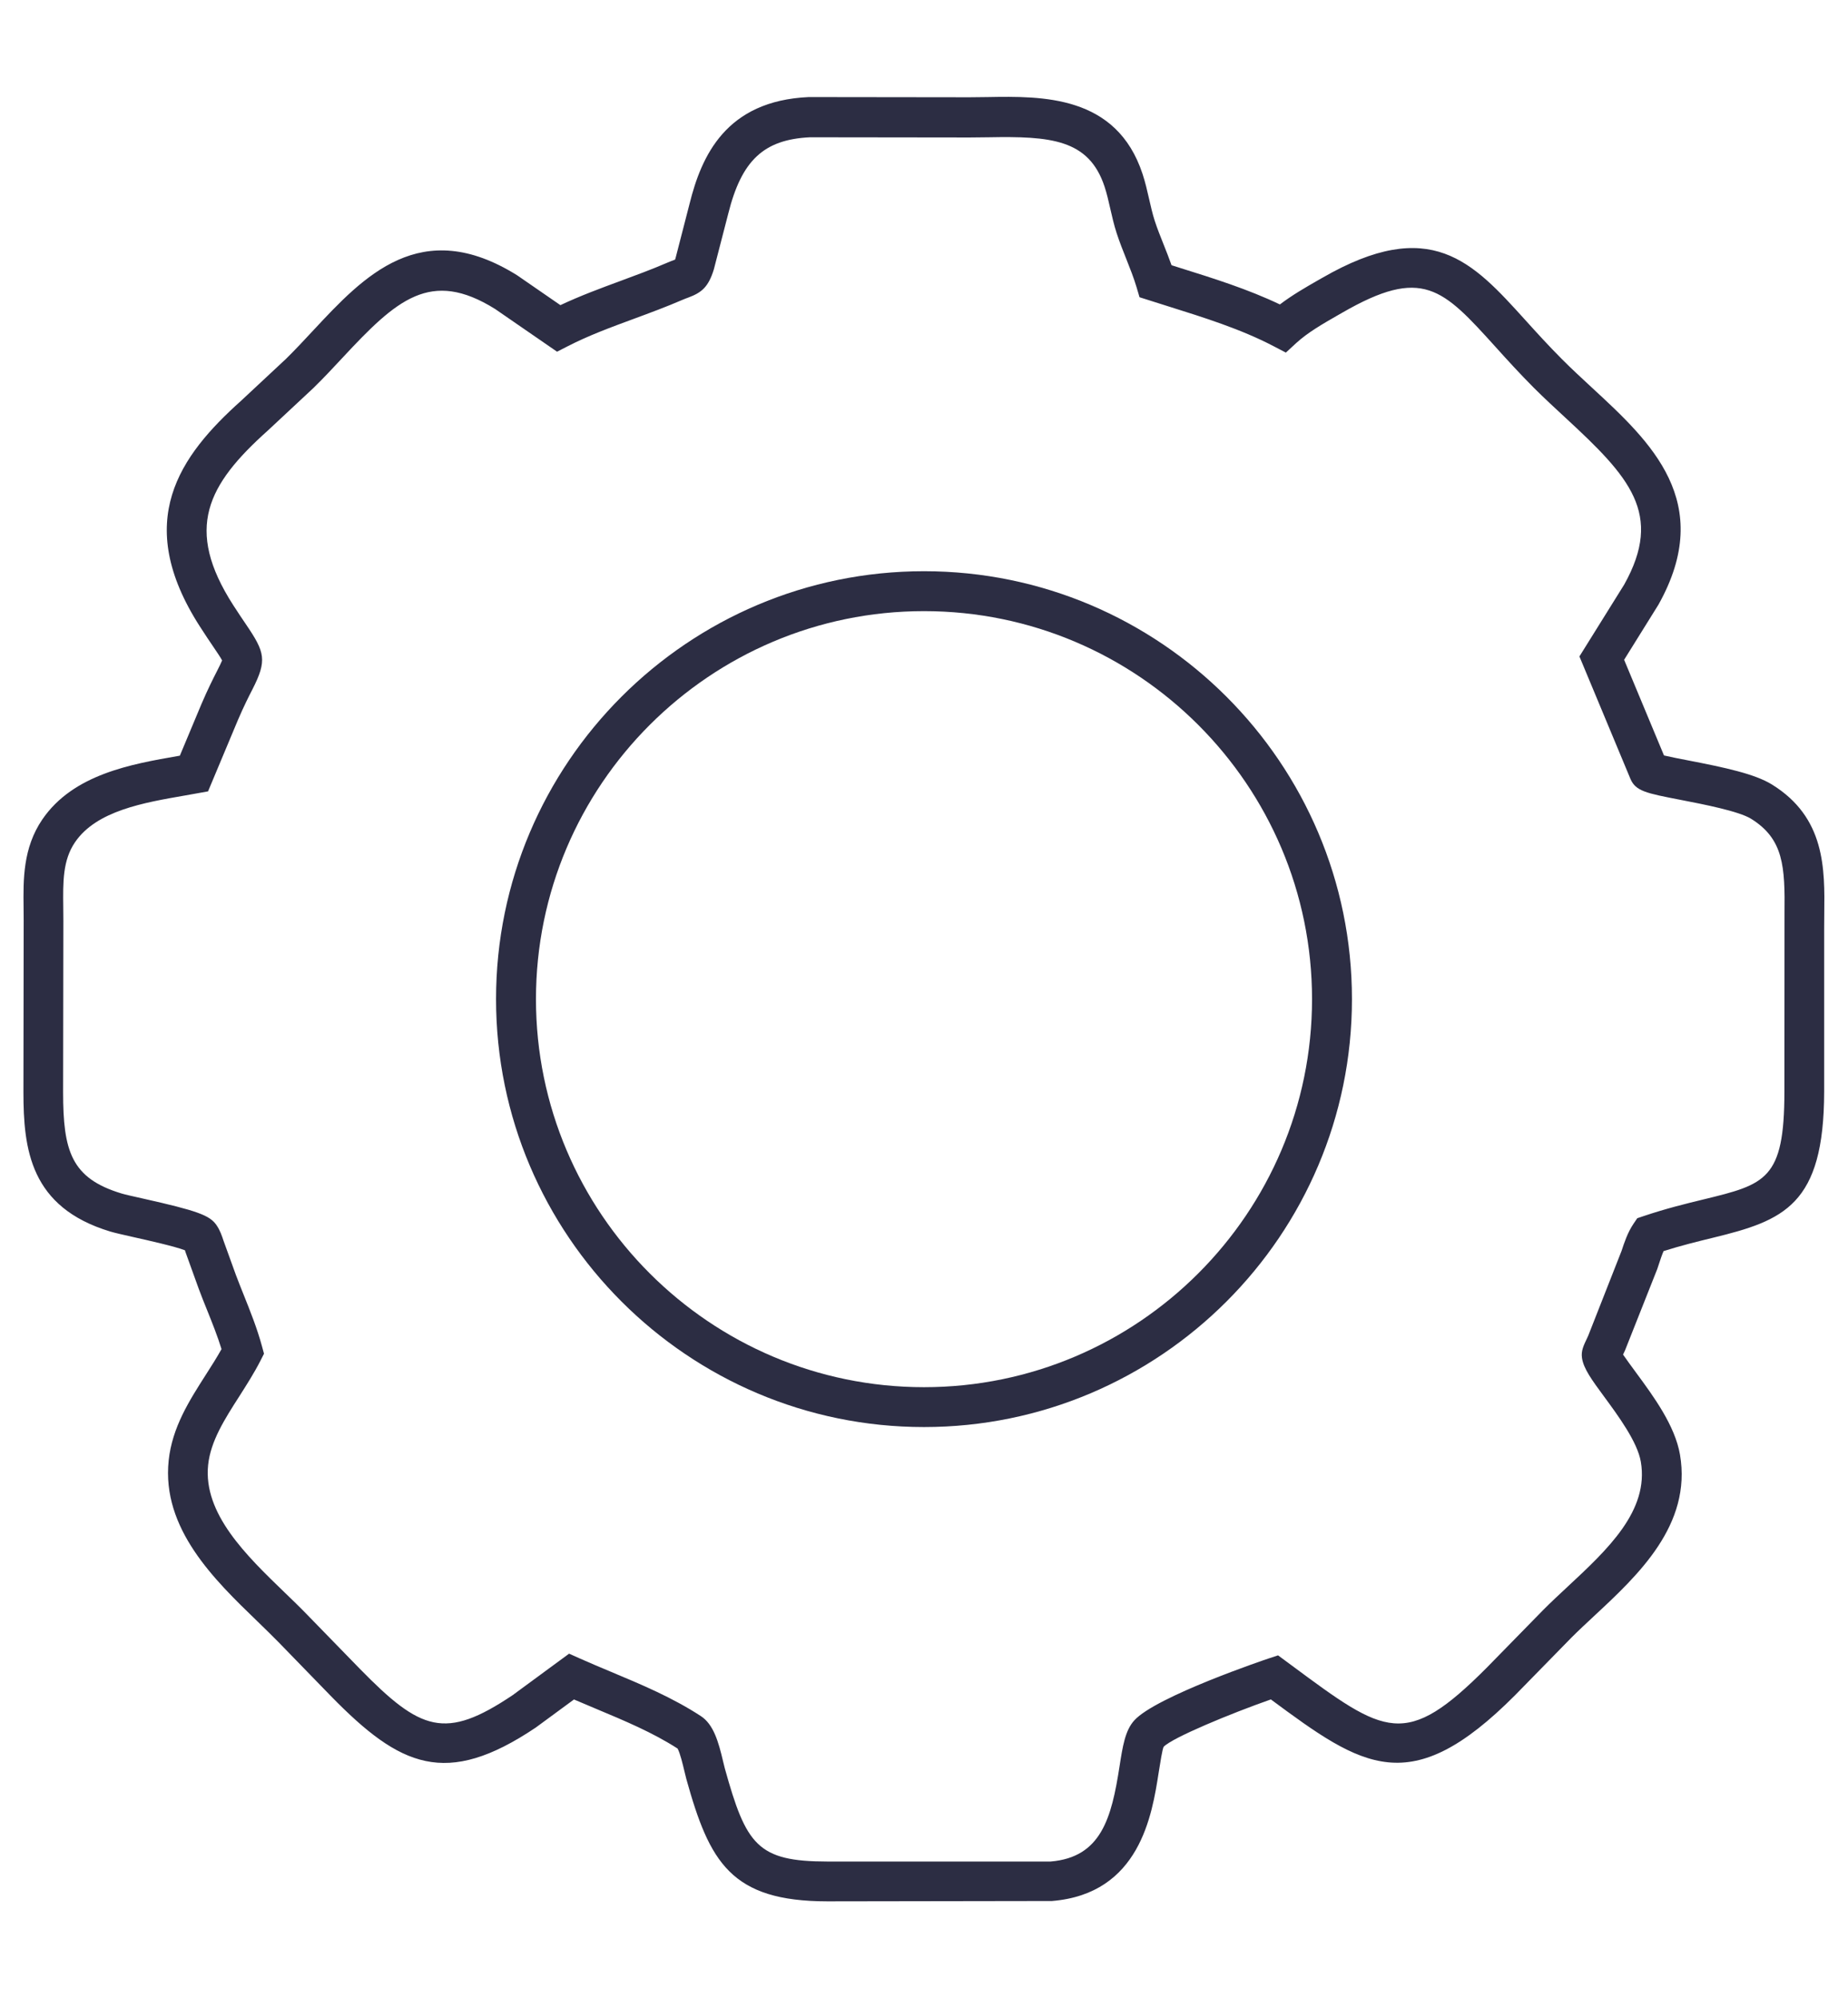
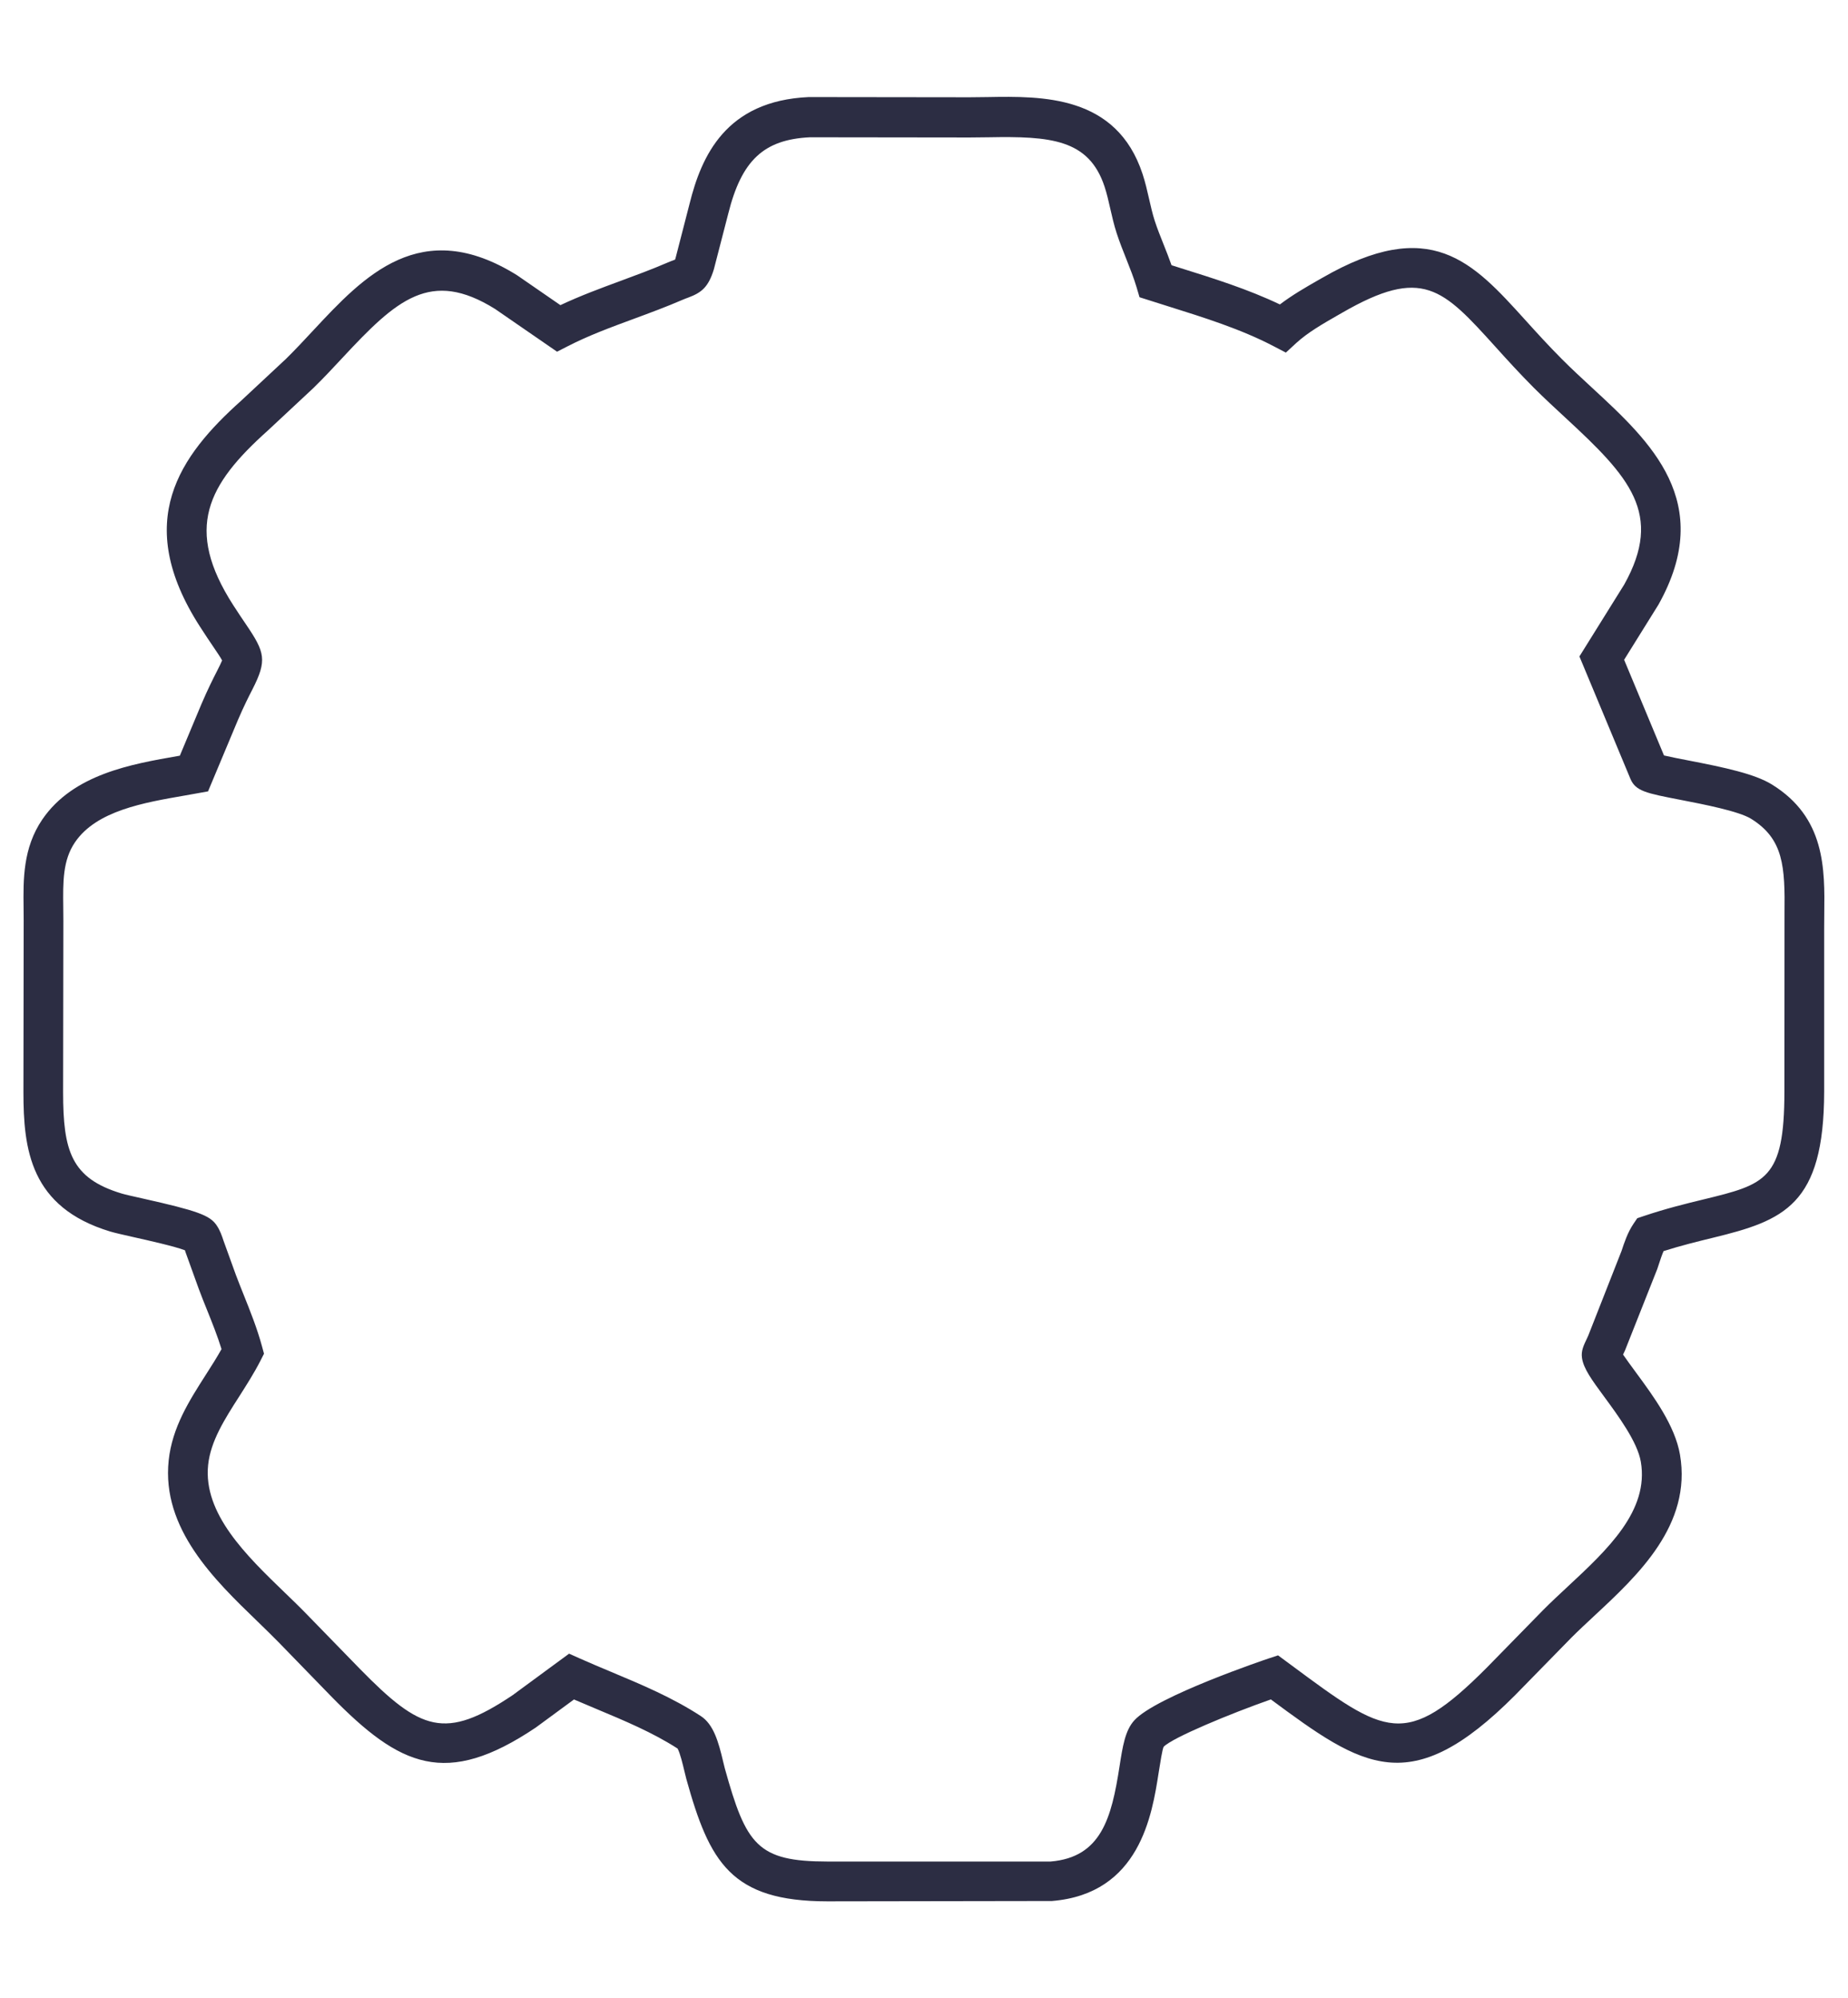
<svg xmlns="http://www.w3.org/2000/svg" version="1.1" id="Layer_1" x="0px" y="0px" viewBox="0 0 369.9 400" style="enable-background:new 0 0 369.9 400;" xml:space="preserve">
  <style type="text/css">
	.st0{fill:#2C2D43;}
</style>
  <g>
    <g>
      <path class="st0" d="M165.62,380.59c-19.31-0.01-23.61-7.85-28.24-24.49c-0.12-0.45-0.26-1.02-0.41-1.66    c-0.26-1.09-0.84-3.57-1.35-4.44c-4.99-3.21-10.51-5.52-16.36-7.97c-1.46-0.61-2.92-1.22-4.37-1.85l-7.66,5.63    c-17.99,12.08-27.15,7.83-40.93-6.24L55.8,328.76c-1.35-1.38-2.82-2.8-4.33-4.27c-8.53-8.24-19.14-18.49-17.71-32.14    c0.7-6.64,4.14-12.01,7.46-17.2c1.12-1.75,2.19-3.43,3.12-5.1c-0.81-2.63-1.84-5.2-2.92-7.89c-0.57-1.4-1.13-2.81-1.66-4.24    l-2.58-7.15c-0.05-0.15-0.11-0.34-0.17-0.51c-2.08-0.79-7.46-2-10.2-2.61c-2.12-0.48-3.9-0.88-4.75-1.14    c-16.03-4.85-17.37-16.46-17.37-27.94l0.05-34.26c0-0.89-0.01-1.77-0.02-2.65c-0.07-5.59-0.14-11.92,3.75-17.63    c6.2-9.08,17.87-11.09,27.26-12.72l0.27-0.05l4.33-10.35c1.29-3.01,2.34-5.08,3.12-6.61c0.39-0.78,0.83-1.64,1.01-2.1    c-0.28-0.55-1.03-1.66-1.77-2.75c-0.73-1.07-1.61-2.38-2.67-4.03c-13.57-21.09-4.05-34.19,8.25-45.21l8.97-8.37    c1.83-1.8,3.67-3.77,5.48-5.72c10.08-10.81,21.5-23.07,40.8-11.01l8.65,5.97c3.97-1.87,8.06-3.38,12.04-4.85    c3.06-1.13,6.23-2.3,9.22-3.59c0.62-0.27,1.14-0.46,1.58-0.63c0.04-0.02,0.09-0.03,0.12-0.05c0.03-0.09,0.06-0.19,0.09-0.29    l2.81-10.9c2.37-9.52,7.24-20.59,23.84-21.34l0.18,0l32.02,0.04c1.19,0,2.4-0.02,3.63-0.04c10.9-0.19,25.78-0.43,30.99,15.37    c0.55,1.66,0.94,3.37,1.33,5.08c0.33,1.43,0.65,2.87,1.1,4.27c0.52,1.61,1.15,3.17,1.77,4.73c0.54,1.37,1.1,2.76,1.61,4.21    l1.77,0.56c6.64,2.08,13.48,4.22,19.92,7.29c2.44-1.86,5.12-3.4,7.54-4.79l0.9-0.51c21.72-12.54,30.1-3.27,40.71,8.46    c2.25,2.49,4.59,5.07,7.3,7.79c1.98,1.99,4.07,3.91,6.12,5.81c11.57,10.69,24.69,22.79,13.21,43.32l-6.88,11.05l7.98,19.15    c1.22,0.29,3.17,0.67,4.83,0.99c7.4,1.43,13.33,2.7,16.77,4.82c10.7,6.61,10.59,16.85,10.48,25.88l-0.02,2.96v32.62    c-0.03,22.76-8.08,25.82-22.3,29.28c-2.95,0.72-6.24,1.52-9.84,2.66c-0.32,0.72-0.59,1.56-0.87,2.39l-0.39,1.18l-6.45,16.28    c-0.09,0.22-0.22,0.5-0.38,0.82c-0.01,0.02-0.02,0.03-0.02,0.05c0.58,0.86,1.74,2.43,2.64,3.66c3.45,4.69,7.75,10.53,8.75,16.36    c2.41,14.06-8.42,24.15-17.13,32.25c-1.61,1.5-3.17,2.95-4.59,4.37l-11.28,11.53c-20.98,21.07-30.48,14.48-48.89,0.85    c-7.99,2.8-19.69,7.64-21.46,9.48c-0.27,0.52-0.68,3.18-0.99,5.12c-1.32,8.5-3.78,24.32-21.37,25.75L165.62,380.59z     M113.91,331.01l2.12,0.95c2.09,0.93,4.21,1.82,6.33,2.71c6.02,2.52,12.25,5.13,17.93,8.84c2.53,1.66,3.52,5.11,4.46,9.12    c0.12,0.52,0.23,0.98,0.33,1.34c4.27,15.34,6.52,18.64,20.55,18.65h44.65c10.16-0.84,12.21-8.75,13.8-19    c0.63-4.04,1.12-7.23,2.96-9.25c4.34-4.81,26.59-12.3,26.81-12.37l1.97-0.65l2.65,1.96c18.88,13.99,22.81,16.89,39.15,0.48    l11.28-11.53c1.51-1.52,3.15-3.04,4.83-4.61c8.06-7.49,16.38-15.25,14.7-25.06c-0.68-3.97-4.52-9.18-7.31-12.98    c-2.5-3.4-4.16-5.65-4.47-7.81c-0.2-1.39,0.31-2.45,1.08-4.06l0.19-0.42l6.65-16.92c0.57-1.72,1.21-3.67,2.39-5.43l0.76-1.12    l1.28-0.43c4.49-1.51,8.46-2.48,11.97-3.33c12.43-3.03,16.19-3.94,16.2-21.53l0.02-35.67c0.11-9.42-0.16-14.95-6.7-19    c-2.47-1.52-9.46-2.88-14.1-3.78c-6.91-1.34-9-1.74-10.05-4.23l-10.2-24.48l8.96-14.38c7.92-14.17,1.06-21.56-11.75-33.39    c-2.13-1.97-4.29-3.96-6.36-6.03c-2.85-2.86-5.36-5.63-7.57-8.08c-10.67-11.8-14.66-16.22-30.8-6.9l-0.91,0.52    c-2.95,1.69-6,3.45-8.27,5.54l-2.06,1.9l-2.49-1.3c-6.51-3.4-13.88-5.71-21.02-7.95l-5.78-1.83l-0.6-2.03    c-0.55-1.85-1.27-3.66-2.03-5.58c-0.69-1.72-1.37-3.45-1.95-5.22c-0.53-1.63-0.91-3.3-1.29-4.96c-0.33-1.46-0.66-2.93-1.13-4.35    c-3.14-9.53-10.87-10.11-23.27-9.88c-1.28,0.02-2.54,0.04-3.77,0.04l-31.93-0.04c-9.25,0.45-13.69,4.61-16.36,15.32l-2.87,11.1    c-1.1,3.62-2.52,4.69-5.11,5.66c-0.34,0.12-0.73,0.27-1.2,0.47c-3.19,1.38-6.46,2.59-9.63,3.76c-4.69,1.73-9.12,3.36-13.32,5.52    l-2.13,1.09l-12.4-8.55c-12.93-8.07-19.71-1.88-30.57,9.79c-1.89,2.03-3.81,4.09-5.81,6.04l-9.1,8.49    c-12.13,10.86-16.8,19.63-6.92,34.99c1.02,1.58,1.87,2.84,2.57,3.87c3.75,5.53,4.23,7.13,1.26,12.95c-0.73,1.42-1.7,3.33-2.89,6.1    l-6,14.33l-4.6,0.82c-8.31,1.44-17.73,3.06-22.02,9.35c-2.48,3.62-2.42,7.98-2.36,13.02c0.01,0.92,0.02,1.85,0.02,2.77    l-0.05,34.24c0,11.81,1.62,17.24,11.7,20.29c0.75,0.23,2.32,0.57,4.18,0.99c10.97,2.46,13.46,3.36,14.82,5.34    c0.73,1.06,1.1,2.19,1.4,3.1l2.48,6.86c0.5,1.33,1.04,2.68,1.58,4.03c1.31,3.27,2.67,6.66,3.65,10.27l0.4,1.48l-0.69,1.36    c-1.26,2.48-2.78,4.85-4.24,7.15c-2.96,4.61-5.74,8.97-6.25,13.73c-1.03,9.77,7.65,18.16,15.32,25.56c1.58,1.52,3.11,3,4.51,4.45    l10.51,10.8c12.2,12.46,17.07,14.39,30.62,5.29L113.91,331.01z" />
    </g>
    <g>
-       <path class="st0" d="M184.95,285.65c-47.23,0-85.66-38.43-85.66-85.66s38.43-85.65,85.66-85.65s85.66,38.42,85.66,85.65    S232.18,285.65,184.95,285.65z M184.95,122.33c-42.83,0-77.67,34.84-77.67,77.67c0,42.83,34.84,77.67,77.67,77.67    s77.67-34.84,77.67-77.67C262.62,157.17,227.78,122.33,184.95,122.33z" />
-     </g>
+       </g>
  </g>
</svg>